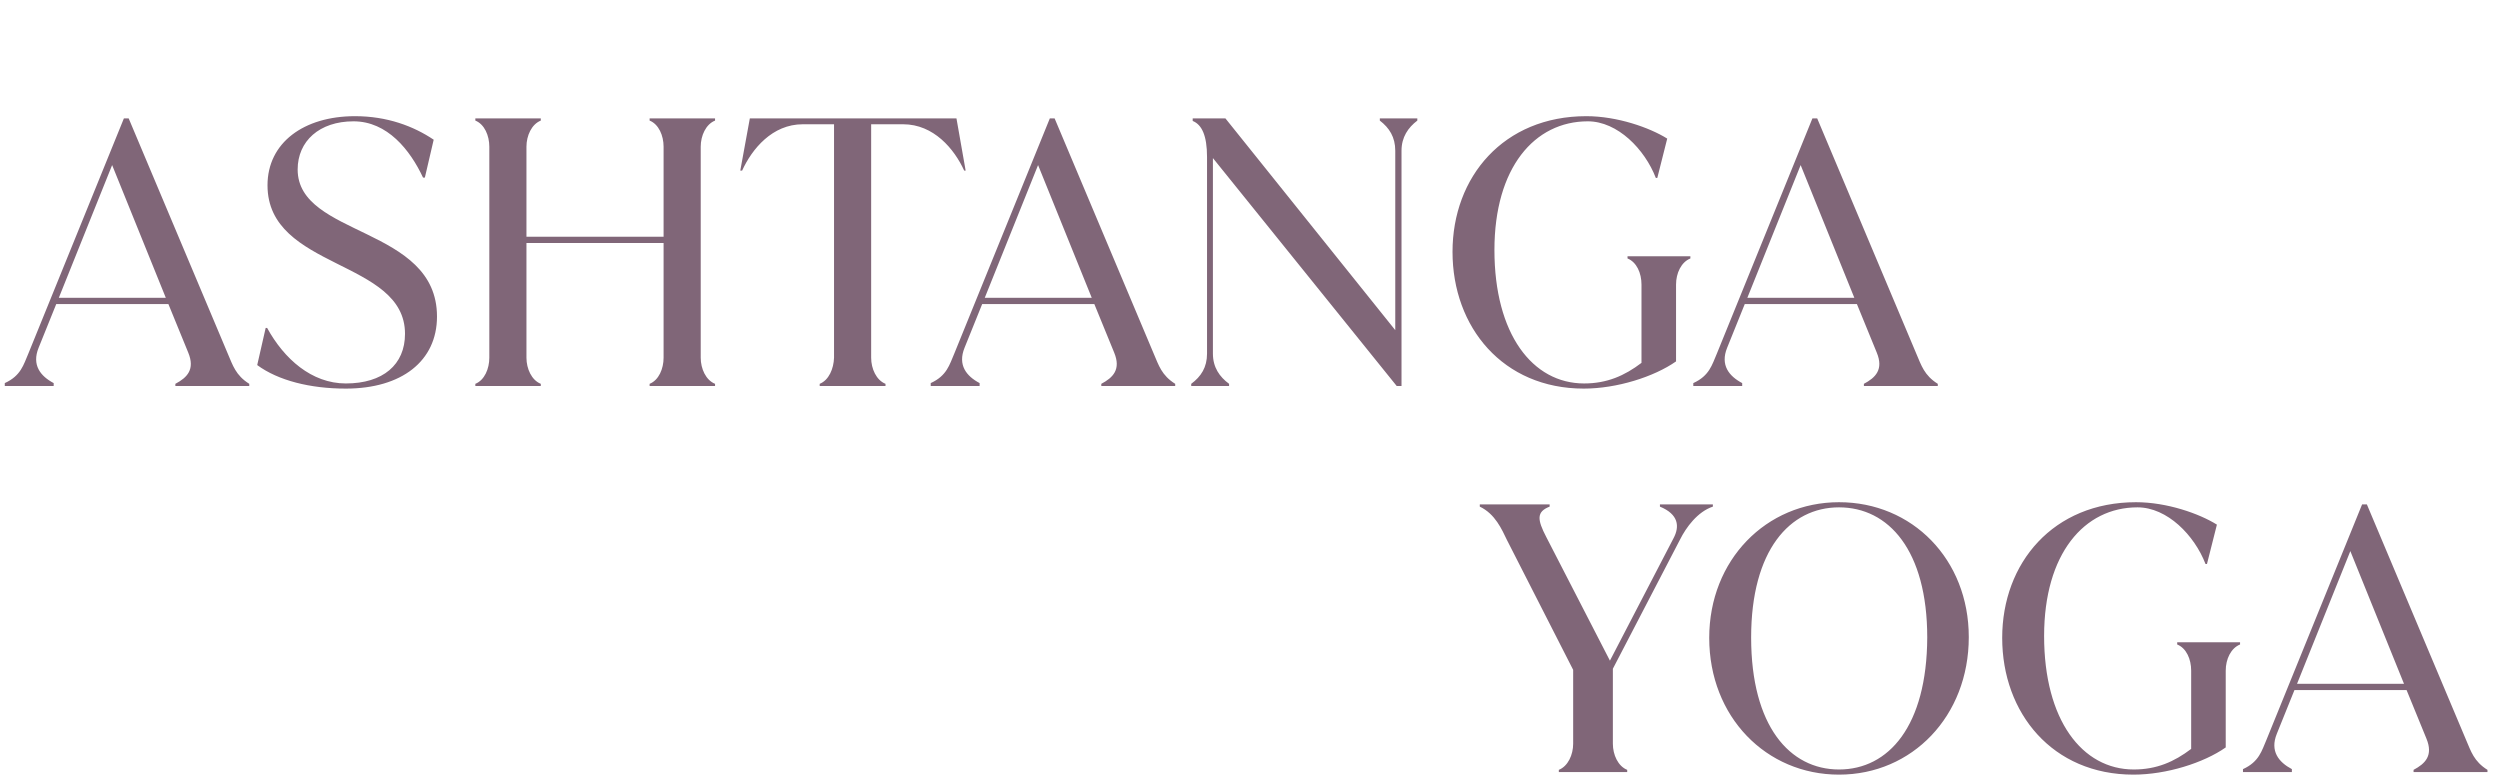
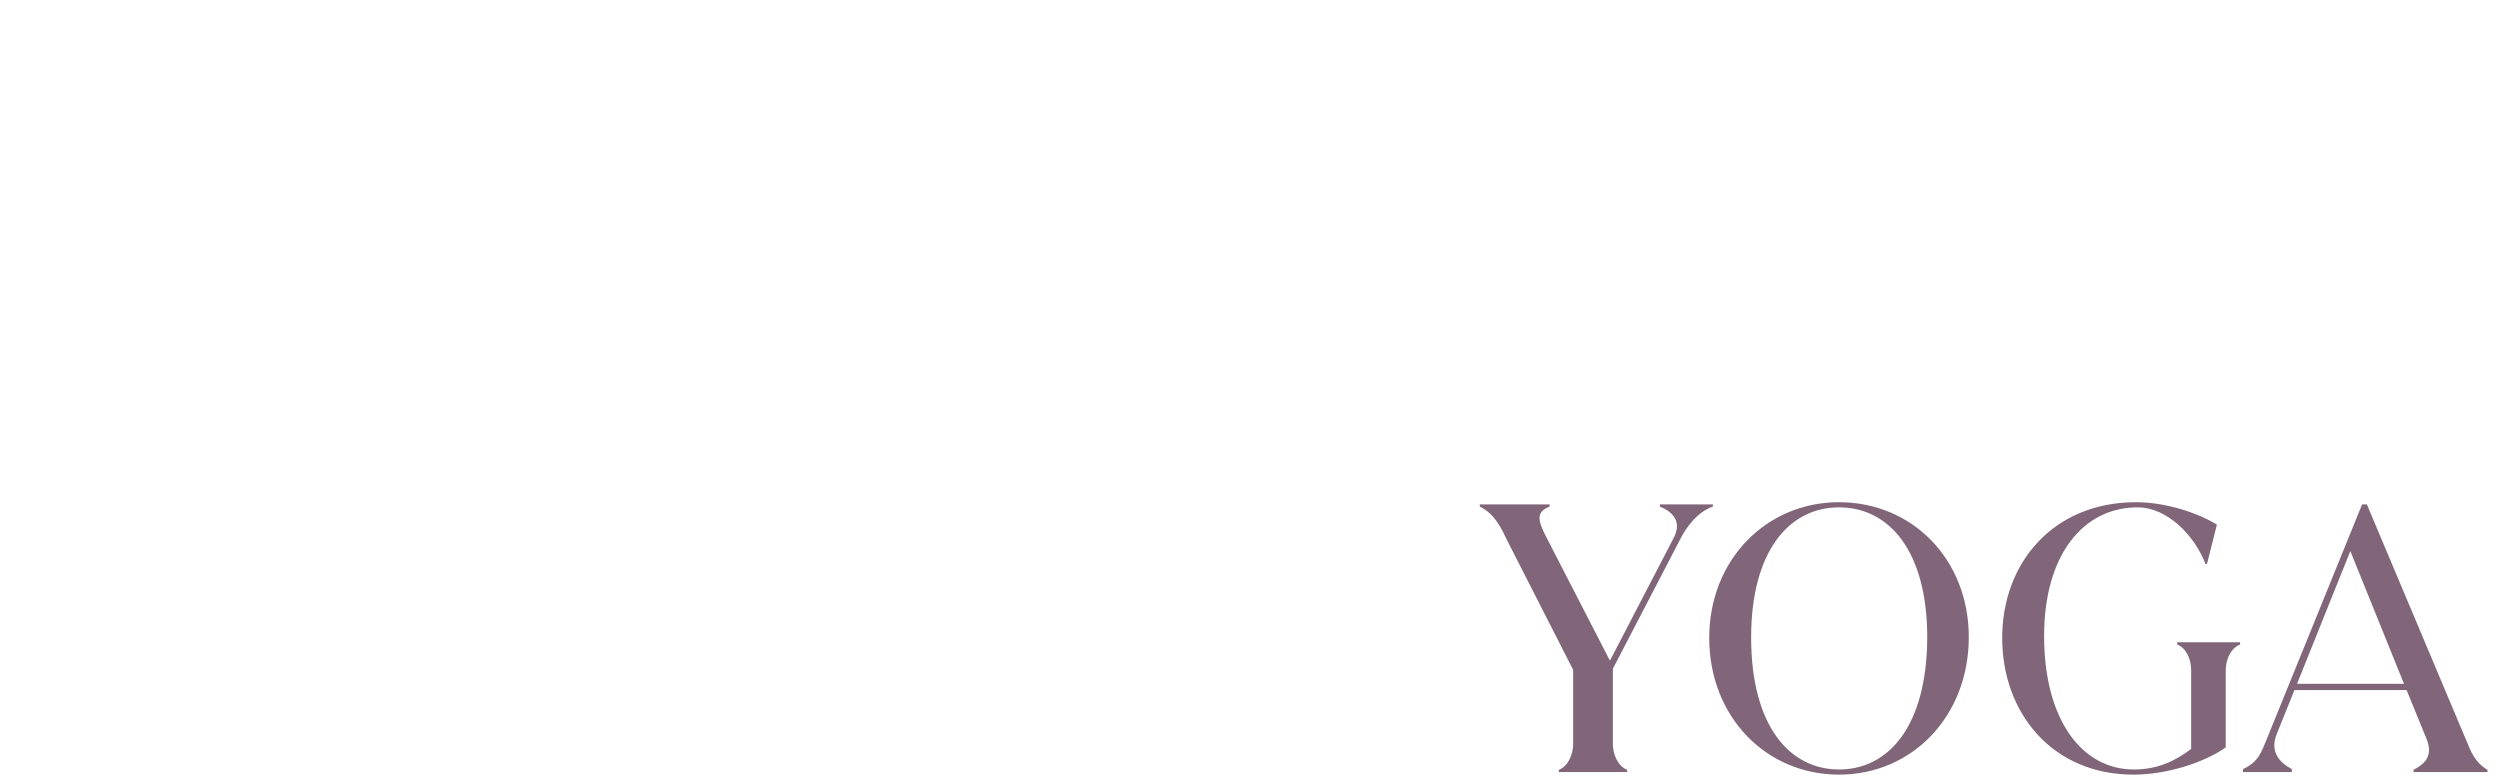
<svg xmlns="http://www.w3.org/2000/svg" width="272" height="85" viewBox="0 0 272 85" fill="none">
-   <path d="M14 12.88H13.48L3.08 38.48C2.56 39.68 2.28 40.88 0.52 41.68V42H5.84V41.68C4.4 40.92 3.44 39.72 4.2 37.84L6.12 33.08H18.32L20.48 38.36C21.24 40.2 20.36 41.08 19.08 41.76V42H27.12V41.76C25.64 40.84 25.32 39.72 24.8 38.52L14 12.88ZM12.2 17.96L18.04 32.4H6.4L12.2 17.96ZM37.625 42.28C43.705 42.28 47.545 39.28 47.545 34.44C47.545 24.6 32.385 25.8 32.385 18.44C32.385 15.36 34.745 13.2 38.465 13.2C42.145 13.2 44.625 16.32 46.025 19.32H46.225L47.185 15.2C44.985 13.72 42.105 12.64 38.625 12.64C33.065 12.64 29.105 15.52 29.105 20.16C29.105 29.36 44.065 28.2 44.065 36.32C44.065 39.68 41.665 41.72 37.625 41.72C33.905 41.72 30.905 39.04 29.065 35.68H28.905L27.985 39.72C30.265 41.4 33.745 42.28 37.625 42.28ZM77.798 12.88H70.678V13.12C71.678 13.52 72.198 14.76 72.198 15.96V25.76H57.278V15.96C57.278 14.76 57.838 13.52 58.838 13.12V12.88H51.718V13.12C52.718 13.52 53.238 14.76 53.238 15.96V38.92C53.238 40.12 52.718 41.36 51.718 41.76V42H58.838V41.76C57.838 41.36 57.278 40.12 57.278 38.92V26.44H72.198V38.92C72.198 40.12 71.678 41.36 70.678 41.76V42H77.798V41.76C76.798 41.36 76.238 40.12 76.238 38.92V15.96C76.238 14.76 76.798 13.52 77.798 13.12V12.88ZM81.582 12.88L80.543 18.56H80.743C81.823 16.2 84.022 13.52 87.343 13.52H90.743V38.92C90.703 40.12 90.183 41.36 89.183 41.76V42H96.343V41.76C95.343 41.36 94.782 40.12 94.782 38.92V13.52H98.263C101.583 13.52 103.823 16.2 104.903 18.56H105.062L104.063 12.88H81.582ZM114.742 12.88H114.222L103.822 38.48C103.302 39.68 103.022 40.88 101.262 41.68V42H106.582V41.68C105.142 40.92 104.182 39.72 104.942 37.84L106.862 33.08H119.062L121.222 38.36C121.982 40.2 121.102 41.08 119.822 41.76V42H127.862V41.76C126.382 40.84 126.062 39.72 125.542 38.52L114.742 12.88ZM112.942 17.96L118.782 32.4H107.142L112.942 17.96ZM150.125 13.12C151.165 13.92 151.805 14.92 151.805 16.4V35.92L133.325 12.88H129.765V13.16C130.765 13.56 131.325 14.76 131.325 17.08V38.48C131.325 39.96 130.685 40.96 129.605 41.76V42H133.725V41.76C132.685 41 131.965 39.96 131.965 38.48V17.2L151.965 42H152.485V16.4C152.485 14.92 153.205 13.88 154.205 13.12V12.88H150.125V13.12ZM172.314 42.28C175.914 42.28 179.954 41 182.354 39.32V30.96C182.354 29.72 182.914 28.52 183.914 28.12V27.88H177.074V28.12C178.074 28.52 178.594 29.72 178.594 30.96V39.48C176.754 40.88 174.834 41.72 172.354 41.72C166.714 41.72 162.594 36.32 162.594 27.2C162.594 18.24 166.954 13.2 172.754 13.2C175.994 13.2 178.954 16.24 180.154 19.36H180.314L181.394 15.08C179.474 13.88 175.954 12.64 172.594 12.64C163.594 12.64 158.034 19.24 158.034 27.4C158.034 35.6 163.514 42.28 172.314 42.28ZM197.711 12.88H197.191L186.791 38.48C186.271 39.68 185.991 40.88 184.231 41.68V42H189.551V41.68C188.111 40.92 187.151 39.72 187.911 37.84L189.831 33.08H202.031L204.191 38.36C204.951 40.2 204.071 41.08 202.791 41.76V42H210.831V41.76C209.351 40.84 209.031 39.72 208.511 38.52L197.711 12.88ZM195.911 17.96L201.751 32.4H190.111L195.911 17.96Z" fill="#806678" />
  <path d="M180.6 55.12C182.64 55.96 182.76 57.28 182.08 58.56L175.16 71.88L168.24 58.44C167.24 56.52 167.16 55.68 168.6 55.12V54.88H161V55.12C162.68 55.92 163.4 57.6 163.96 58.76L171.16 72.88V80.92C171.16 82.12 170.6 83.36 169.6 83.76V84H177.04V83.76C176.04 83.36 175.48 82.12 175.48 80.92V72.76L182.8 58.68C183.44 57.4 184.68 55.68 186.36 55.12V54.88H180.6V55.12ZM200.084 84.28C208.044 84.28 214.204 77.92 214.204 69.32C214.204 60.84 208.044 54.64 200.084 54.64C192.164 54.64 185.964 60.92 185.964 69.4C185.964 78 192.164 84.28 200.084 84.28ZM200.084 83.72C194.724 83.72 190.524 79 190.524 69.36C190.524 59.88 194.724 55.2 200.084 55.2C205.484 55.2 209.684 59.88 209.684 69.36C209.644 79 205.484 83.72 200.084 83.72ZM232.119 84.28C235.719 84.28 239.759 83 242.159 81.32V72.96C242.159 71.72 242.719 70.52 243.719 70.12V69.88H236.879V70.12C237.879 70.52 238.399 71.72 238.399 72.96V81.48C236.559 82.88 234.639 83.72 232.159 83.72C226.519 83.72 222.399 78.32 222.399 69.2C222.399 60.24 226.759 55.2 232.559 55.2C235.799 55.2 238.759 58.24 239.959 61.36H240.119L241.199 57.08C239.279 55.88 235.759 54.64 232.399 54.64C223.399 54.64 217.839 61.24 217.839 69.4C217.839 77.6 223.319 84.28 232.119 84.28ZM257.516 54.88H256.996L246.596 80.48C246.076 81.68 245.796 82.88 244.036 83.68V84H249.356V83.68C247.916 82.92 246.956 81.72 247.716 79.84L249.636 75.08H261.836L263.996 80.36C264.756 82.2 263.876 83.08 262.596 83.76V84H270.636V83.76C269.156 82.84 268.836 81.72 268.316 80.52L257.516 54.88ZM255.716 59.96L261.556 74.4H249.916L255.716 59.96Z" fill="#806678" />
</svg>